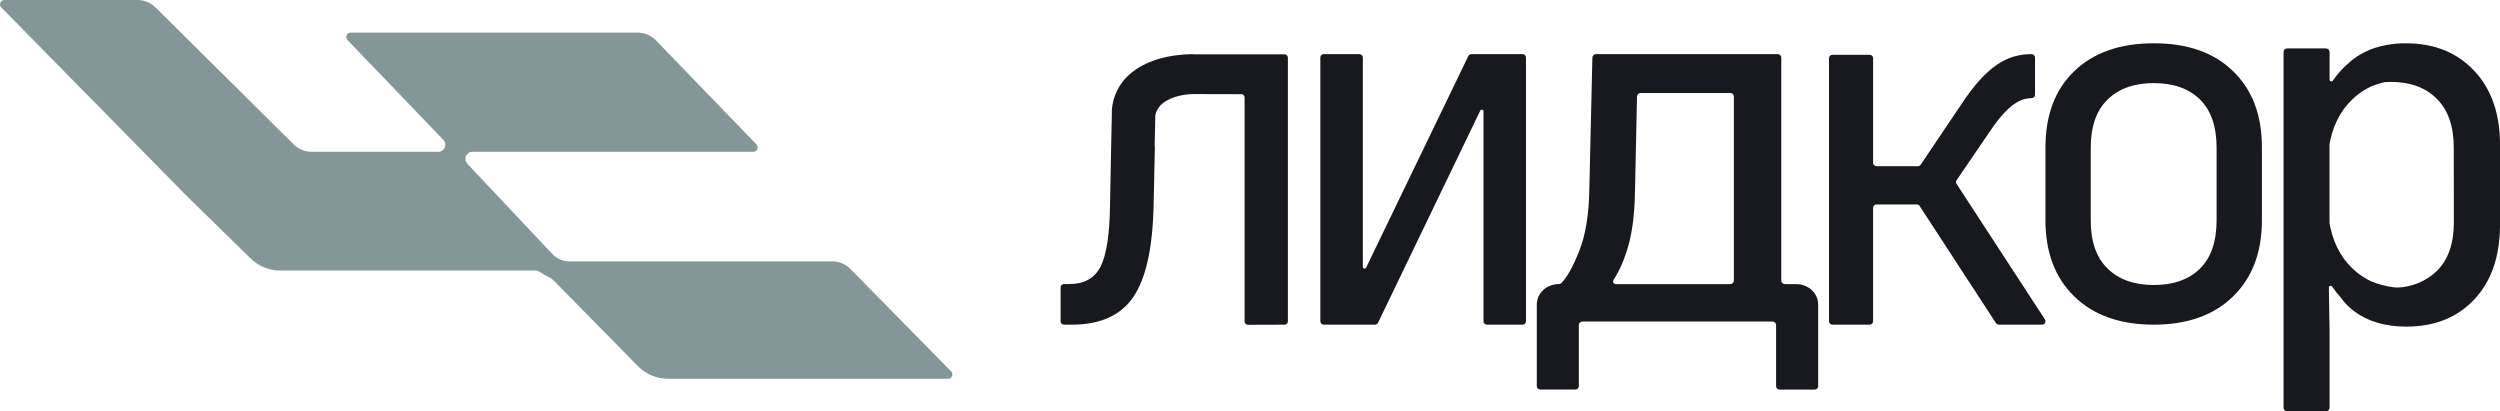
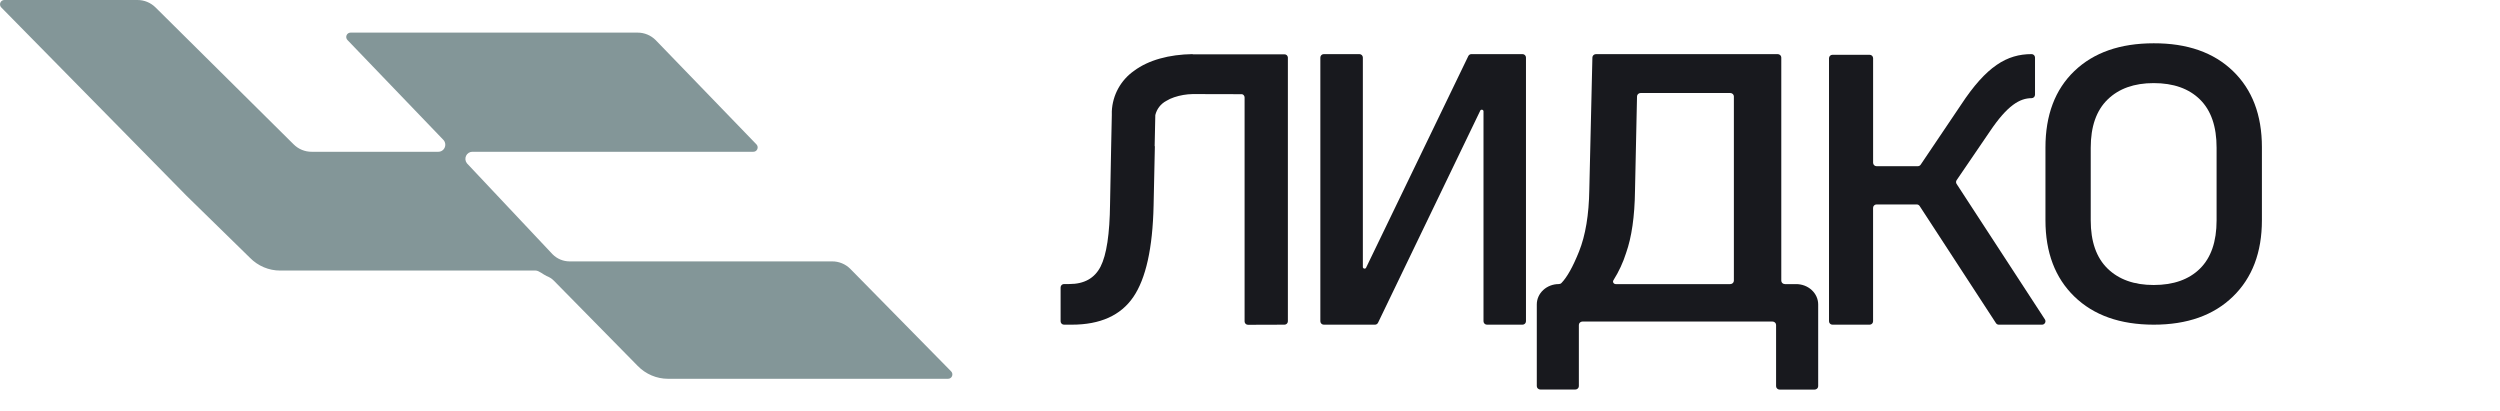
<svg xmlns="http://www.w3.org/2000/svg" width="231" height="38" viewBox="0 0 231 38" fill="none">
  <path d="M61.723 35H87.598C87.677 35.001 87.756 34.978 87.822 34.934C87.889 34.889 87.94 34.826 87.971 34.751C88.001 34.676 88.008 34.593 87.991 34.514C87.975 34.435 87.935 34.363 87.877 34.307L78.571 24.846C78.35 24.624 78.088 24.448 77.8 24.33C77.513 24.211 77.205 24.151 76.894 24.153H52.632C52.042 24.153 51.476 23.917 51.057 23.495L43.19 15.139L43.143 15.087C43.067 14.991 43.02 14.875 43.006 14.753C42.992 14.63 43.012 14.507 43.065 14.396C43.117 14.285 43.199 14.191 43.301 14.125C43.404 14.059 43.522 14.024 43.643 14.024H69.606C69.686 14.025 69.764 14.002 69.831 13.958C69.897 13.913 69.949 13.849 69.979 13.774C70.009 13.699 70.017 13.617 70 13.538C69.983 13.459 69.944 13.386 69.886 13.331L60.585 3.707C60.364 3.485 60.102 3.309 59.815 3.191C59.527 3.072 59.219 3.012 58.909 3.014H32.394C32.314 3.013 32.236 3.036 32.169 3.08C32.103 3.125 32.051 3.189 32.021 3.264C31.991 3.338 31.983 3.421 32 3.5C32.017 3.579 32.056 3.651 32.114 3.707L40.956 12.912C41.047 13.003 41.108 13.119 41.132 13.246C41.157 13.373 41.144 13.504 41.095 13.623C41.046 13.743 40.963 13.844 40.858 13.915C40.751 13.987 40.627 14.024 40.5 14.024H28.801C28.491 14.026 28.183 13.966 27.895 13.847C27.607 13.728 27.346 13.553 27.125 13.331L14.377 0.693C13.929 0.246 13.325 -0.003 12.697 5.12109e-05H0.402C0.322 -0.001 0.244 0.022 0.178 0.066C0.111 0.111 0.06 0.175 0.03 0.249C-0.001 0.324 -0.008 0.407 0.009 0.486C0.025 0.565 0.065 0.637 0.123 0.693L13.682 14.474L17.239 18.094L23.097 23.822C23.464 24.196 23.899 24.492 24.379 24.695C24.858 24.897 25.372 25.001 25.892 25H49.5C49.794 25 50.229 25.386 50.5 25.5C50.771 25.614 50.976 25.73 51.183 25.941L58.929 33.815C59.295 34.19 59.73 34.488 60.21 34.691C60.689 34.895 61.204 35 61.723 35Z" fill="#839698" />
  <path d="M198.998 4C195.898 4 193.456 4.855 191.672 6.564C189.889 8.273 188.998 10.632 189 13.642V20.352C189 23.323 189.891 25.673 191.672 27.401C193.454 29.13 195.896 29.996 198.998 30C202.099 30 204.541 29.134 206.324 27.401C208.108 25.669 209 23.319 209 20.352V13.597C209 10.628 208.108 8.283 206.324 6.564C204.541 4.844 202.099 3.99 198.998 4ZM204.813 20.361C204.813 22.323 204.302 23.808 203.279 24.819C202.257 25.829 200.83 26.334 198.998 26.334C197.202 26.334 195.783 25.829 194.744 24.819C193.704 23.808 193.183 22.323 193.183 20.361V13.652C193.183 11.691 193.704 10.205 194.744 9.194C195.783 8.184 197.202 7.679 198.998 7.679C200.827 7.679 202.254 8.184 203.279 9.194C204.304 10.205 204.816 11.691 204.813 13.652V20.361Z" fill="#18191E" />
-   <path d="M228.603 6.525C227.012 4.844 224.924 4.003 222.339 4.001C221.361 3.988 220.388 4.13 219.457 4.42C219.328 4.459 219.216 4.497 219.127 4.533L219.075 4.555L219.022 4.577L218.979 4.593L218.705 4.718C218.288 4.905 217.892 5.135 217.525 5.404C217.363 5.524 217.208 5.653 217.06 5.789C216.485 6.276 215.978 6.835 215.553 7.451C215.533 7.479 215.504 7.5 215.471 7.511C215.438 7.522 215.402 7.523 215.368 7.512C215.335 7.502 215.305 7.481 215.285 7.454C215.264 7.426 215.253 7.393 215.253 7.358V4.795C215.253 4.71 215.218 4.629 215.157 4.569C215.095 4.509 215.011 4.475 214.923 4.475H211.33C211.242 4.475 211.158 4.509 211.097 4.569C211.035 4.629 211 4.71 211 4.795V37.68C211 37.765 211.035 37.846 211.097 37.906C211.158 37.966 211.242 38 211.33 38H214.923C215.011 38 215.095 37.966 215.157 37.906C215.218 37.846 215.253 37.765 215.253 37.68V30.65L215.187 26.569C215.187 26.535 215.198 26.501 215.219 26.474C215.239 26.446 215.269 26.425 215.302 26.415C215.336 26.404 215.372 26.405 215.405 26.416C215.438 26.427 215.467 26.448 215.487 26.476C215.724 26.826 215.987 27.16 216.272 27.475C216.618 27.964 217.041 28.396 217.525 28.757C218.784 29.705 220.392 30.179 222.348 30.179C224.964 30.179 227.06 29.338 228.636 27.655C230.212 25.972 231 23.674 231 20.76V13.363C231 10.492 230.201 8.213 228.603 6.525ZM226.737 20.542C226.737 22.499 226.216 23.994 225.174 25.028C224.181 25.987 222.848 26.539 221.448 26.572C220.981 26.529 220.519 26.447 220.067 26.325C219.73 26.233 219.4 26.119 219.078 25.986C218.619 25.769 218.188 25.5 217.795 25.185C217.182 24.69 216.663 24.095 216.262 23.426C215.837 22.716 215.531 21.945 215.355 21.141C215.346 21.114 215.339 21.086 215.332 21.058C215.296 20.907 215.267 20.754 215.247 20.6C215.247 20.574 215.247 20.552 215.247 20.526V13.631C215.247 13.529 215.247 13.433 215.247 13.33C215.264 13.195 215.29 13.06 215.323 12.927C215.328 12.899 215.336 12.873 215.346 12.847C215.52 12.042 215.826 11.27 216.252 10.559C216.653 9.89 217.172 9.295 217.785 8.8C218.179 8.484 218.609 8.216 219.068 7.999C219.39 7.865 219.72 7.752 220.057 7.66L220.344 7.589C220.528 7.589 220.716 7.567 220.911 7.567C222.705 7.567 224.126 8.089 225.164 9.13C226.203 10.171 226.727 11.671 226.727 13.616L226.737 20.542Z" fill="#18191E" />
  <path d="M140.678 5H135.958C135.898 5 135.839 5.017 135.788 5.049C135.738 5.081 135.697 5.127 135.671 5.181L126.246 24.695C126.237 24.736 126.212 24.773 126.176 24.797C126.14 24.82 126.096 24.828 126.054 24.82C126.011 24.811 125.974 24.786 125.951 24.75C125.927 24.714 125.919 24.67 125.928 24.628V5.317C125.928 5.233 125.894 5.152 125.835 5.093C125.775 5.033 125.694 5 125.61 5H122.318C122.234 5 122.153 5.033 122.093 5.093C122.033 5.152 122 5.233 122 5.317V29.683C122 29.767 122.033 29.848 122.093 29.907C122.153 29.967 122.234 30 122.318 30H127.045C127.105 30 127.164 29.983 127.215 29.951C127.265 29.919 127.306 29.873 127.332 29.819L136.757 10.261C136.762 10.24 136.77 10.221 136.782 10.203C136.795 10.186 136.81 10.171 136.828 10.159C136.846 10.148 136.866 10.14 136.887 10.136C136.909 10.133 136.93 10.133 136.951 10.138C136.972 10.142 136.992 10.151 137.009 10.163C137.027 10.175 137.042 10.191 137.053 10.209C137.065 10.226 137.073 10.246 137.076 10.268C137.08 10.289 137.08 10.31 137.075 10.331V29.683C137.075 29.767 137.109 29.848 137.168 29.907C137.228 29.967 137.309 30 137.393 30H140.682C140.766 30 140.847 29.967 140.907 29.907C140.966 29.848 141 29.767 141 29.683V5.317C141 5.275 140.992 5.234 140.976 5.195C140.959 5.156 140.936 5.121 140.906 5.092C140.876 5.062 140.84 5.039 140.801 5.023C140.762 5.007 140.721 5 140.678 5Z" fill="#18191E" />
  <path d="M180.794 17C180.758 16.948 180.739 16.886 180.739 16.823C180.739 16.76 180.758 16.698 180.794 16.646L183.866 12.14C185.49 9.727 186.629 9.073 187.72 9.07C187.804 9.07 187.884 9.036 187.943 8.977C188.002 8.918 188.035 8.837 188.035 8.753V5.316C188.035 5.232 188.002 5.152 187.943 5.093C187.884 5.033 187.804 5 187.72 5C185.449 5 183.547 6.107 181.191 9.693L177.469 15.217C177.44 15.259 177.402 15.294 177.357 15.318C177.312 15.343 177.261 15.355 177.21 15.356H173.391C173.307 15.356 173.227 15.323 173.168 15.263C173.108 15.204 173.075 15.124 173.075 15.04V5.379C173.075 5.295 173.042 5.215 172.983 5.156C172.924 5.096 172.843 5.063 172.76 5.063H169.316C169.232 5.063 169.152 5.096 169.093 5.156C169.033 5.215 169 5.295 169 5.379V29.684C169 29.768 169.033 29.848 169.093 29.907C169.152 29.967 169.232 30 169.316 30H172.757C172.84 30 172.921 29.967 172.98 29.907C173.039 29.848 173.072 29.768 173.072 29.684V19.207C173.072 19.124 173.105 19.043 173.164 18.984C173.224 18.924 173.304 18.891 173.388 18.891H177.109C177.162 18.891 177.214 18.904 177.26 18.929C177.306 18.954 177.345 18.99 177.374 19.034L184.427 29.858C184.456 29.901 184.494 29.937 184.54 29.962C184.586 29.987 184.637 30 184.689 30H188.685C188.742 30 188.797 29.985 188.846 29.956C188.895 29.927 188.934 29.885 188.962 29.835C188.989 29.785 189.002 29.729 189 29.672C188.998 29.616 188.981 29.561 188.95 29.513L180.794 17Z" fill="#18191E" />
  <path d="M165.947 26.251H164.93C164.84 26.251 164.754 26.218 164.69 26.16C164.627 26.101 164.591 26.021 164.591 25.938V5.313C164.591 5.23 164.555 5.151 164.492 5.092C164.428 5.033 164.342 5 164.252 5H147.476C147.386 5 147.3 5.033 147.236 5.092C147.173 5.151 147.137 5.23 147.137 5.313L146.852 17.53C146.818 19.84 146.502 21.742 145.904 23.238C145.341 24.643 144.8 25.613 144.28 26.148C144.249 26.18 144.211 26.205 144.168 26.222C144.125 26.239 144.079 26.248 144.033 26.248C143.494 26.248 142.977 26.446 142.595 26.799C142.214 27.151 142 27.629 142 28.128V35.681C142 35.764 142.036 35.843 142.099 35.902C142.163 35.961 142.249 35.994 142.339 35.994H145.548C145.638 35.994 145.724 35.961 145.787 35.902C145.851 35.843 145.887 35.764 145.887 35.681V30.023C145.887 29.94 145.922 29.86 145.986 29.802C146.049 29.743 146.136 29.71 146.225 29.71H163.771C163.861 29.71 163.947 29.743 164.011 29.802C164.074 29.86 164.11 29.94 164.11 30.023V35.687C164.11 35.77 164.146 35.849 164.209 35.908C164.273 35.967 164.359 36 164.449 36H167.661C167.751 36 167.837 35.967 167.901 35.908C167.964 35.849 168 35.77 168 35.687V28.134C168 27.885 167.948 27.639 167.844 27.409C167.741 27.18 167.59 26.971 167.398 26.796C167.207 26.621 166.981 26.483 166.732 26.389C166.482 26.296 166.215 26.249 165.947 26.251ZM160.21 25.938C160.21 26.021 160.174 26.101 160.11 26.16C160.047 26.218 159.961 26.251 159.871 26.251H149.299C149.253 26.251 149.208 26.24 149.168 26.218C149.129 26.197 149.097 26.166 149.075 26.128C149.053 26.091 149.042 26.049 149.044 26.007C149.046 25.965 149.06 25.924 149.085 25.888C149.581 25.099 149.971 24.258 150.248 23.382C150.767 21.92 151.043 20.003 151.074 17.631L151.261 8.906C151.261 8.823 151.297 8.744 151.36 8.685C151.424 8.626 151.51 8.593 151.6 8.593H159.871C159.961 8.593 160.047 8.626 160.11 8.685C160.174 8.744 160.21 8.823 160.21 8.906V25.938Z" fill="#18191E" />
  <path d="M118.678 5.019H110.202V5C108.016 5.035 106.126 5.548 104.793 6.539C104.184 6.964 103.681 7.524 103.323 8.175C102.966 8.826 102.763 9.552 102.732 10.294C102.73 10.305 102.73 10.315 102.732 10.325V10.638L102.672 13.479C102.632 15.538 102.569 18.842 102.569 18.842C102.538 21.623 102.246 23.552 101.695 24.631C101.143 25.709 100.18 26.247 98.806 26.245H98.312C98.229 26.245 98.15 26.278 98.091 26.337C98.033 26.396 98 26.475 98 26.558V29.687C98 29.77 98.033 29.85 98.091 29.908C98.15 29.967 98.229 30 98.312 30H99.031C101.658 30 103.554 29.148 104.718 27.444C105.882 25.739 106.506 22.924 106.592 18.996L106.71 13.508H106.689L106.751 10.632C106.817 10.356 106.94 10.096 107.114 9.871C107.287 9.647 107.506 9.461 107.757 9.327C107.988 9.185 108.235 9.071 108.494 8.986C109.048 8.801 109.627 8.702 110.211 8.692L114.766 8.703C114.832 8.72 114.891 8.758 114.933 8.812C114.975 8.866 114.999 8.932 115 9V29.698C115 29.781 115.033 29.86 115.091 29.919C115.15 29.978 115.229 30.011 115.312 30.011L118.688 30C118.77 30 118.85 29.967 118.908 29.908C118.967 29.85 119 29.77 119 29.687V5.31C118.994 5.229 118.958 5.154 118.898 5.099C118.838 5.045 118.759 5.016 118.678 5.019Z" fill="#18191E" />
</svg>